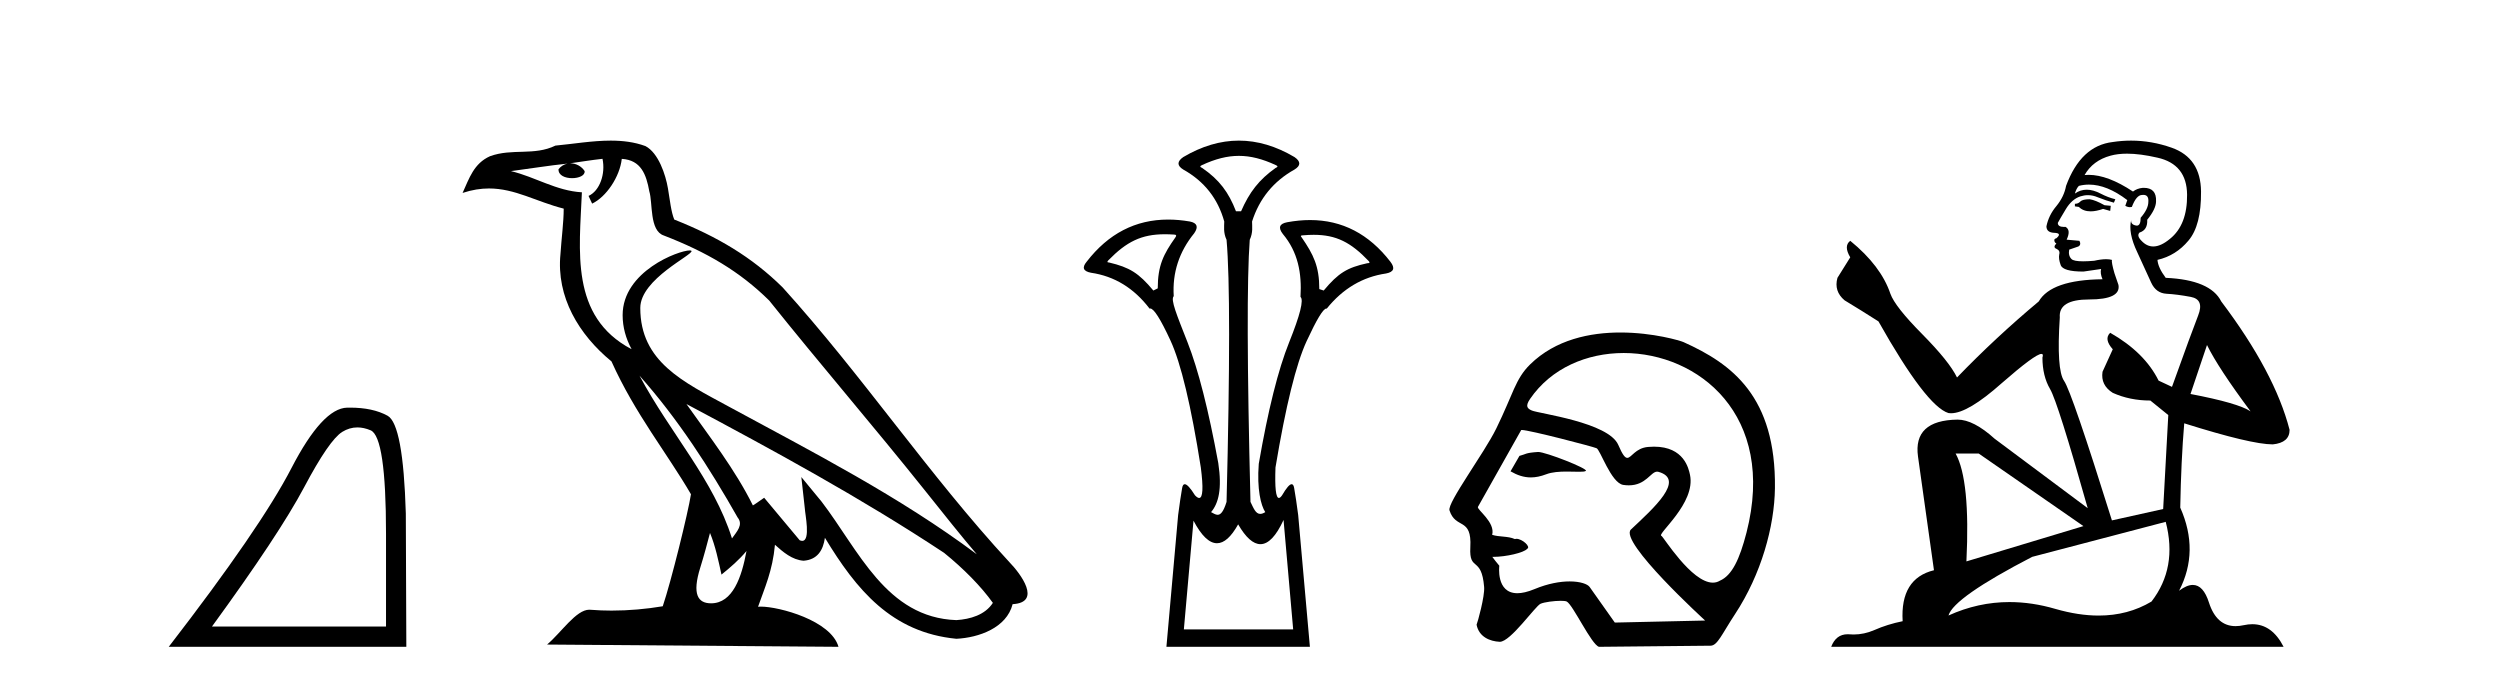
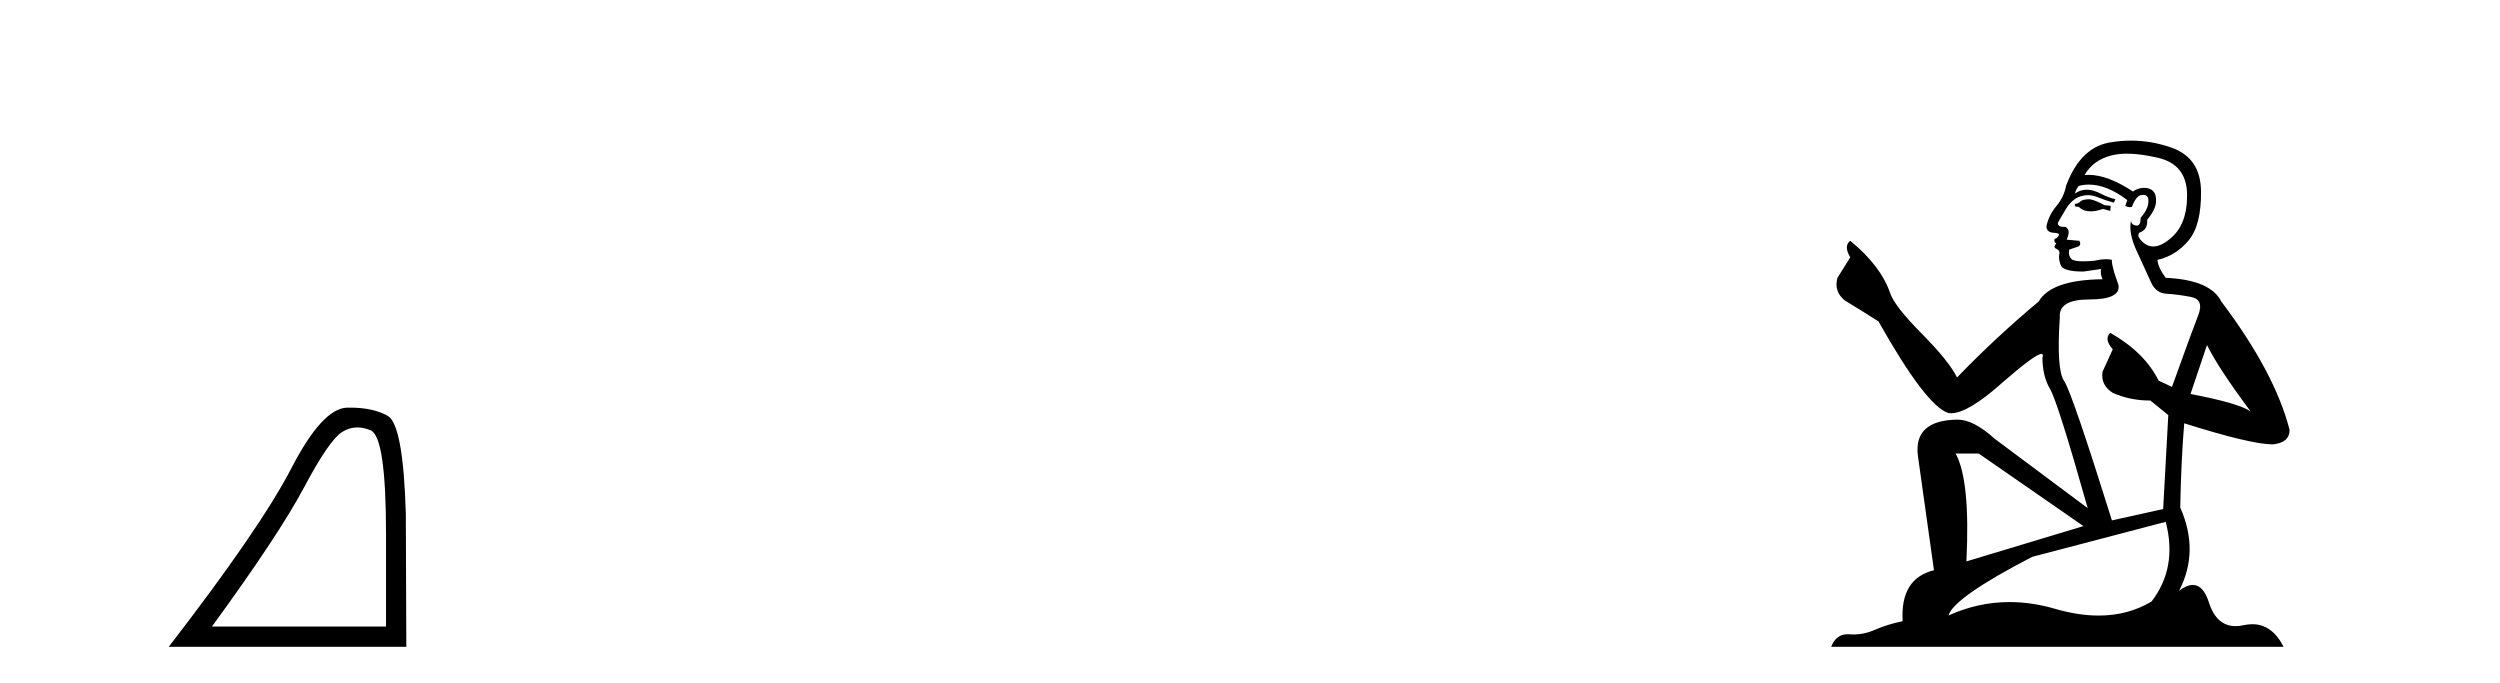
<svg xmlns="http://www.w3.org/2000/svg" width="150.0" height="41.0">
  <path d="M 21.443 25.645 Q 21.827 25.645 22.239 25.819 Q 23.161 26.21 23.161 32.025 L 23.161 37.59 L 12.719 37.59 Q 16.752 32.056 18.253 29.227 Q 19.753 26.398 20.535 25.913 Q 20.968 25.645 21.443 25.645 ZM 21 24.458 Q 20.917 24.458 20.832 24.459 Q 19.347 24.491 17.487 28.086 Q 15.627 31.681 10.124 38.809 L 24.38 38.809 L 24.349 30.806 Q 24.193 25.46 23.255 24.944 Q 22.37 24.458 21 24.458 Z" style="fill:#000000;stroke:none" />
-   <path d="M 38.37 22.54 L 38.37 22.54 C 40.664 25.118 42.564 28.06 44.257 31.048 C 44.613 31.486 44.212 31.888 43.919 32.305 C 42.803 28.763 40.236 26.03 38.37 22.54 ZM 36.15 9.529 C 36.341 10.422 35.989 11.451 35.312 11.755 L 35.528 12.217 C 36.374 11.815 37.186 10.612 37.307 9.532 C 38.462 9.601 38.777 10.47 38.958 11.479 C 39.174 12.168 38.955 13.841 39.828 14.13 C 42.409 15.129 44.381 16.285 46.151 18.031 C 49.206 21.852 52.399 25.552 55.454 29.376 C 56.641 30.865 57.726 32.228 58.608 33.257 C 53.968 29.789 48.785 27.136 43.699 24.38 C 40.996 22.911 38.417 21.71 38.417 18.477 C 38.417 16.738 41.622 15.281 41.489 15.055 C 41.478 15.035 41.441 15.026 41.382 15.026 C 40.725 15.026 37.358 16.274 37.358 18.907 C 37.358 19.637 37.553 20.313 37.892 20.944 C 37.887 20.944 37.882 20.943 37.877 20.943 C 34.184 18.986 34.77 15.028 34.914 11.538 C 33.379 11.453 32.115 10.616 30.658 10.267 C 31.788 10.121 32.915 9.933 34.048 9.816 L 34.048 9.816 C 33.835 9.858 33.641 9.982 33.511 10.154 C 33.493 10.526 33.914 10.69 34.324 10.69 C 34.724 10.69 35.114 10.534 35.077 10.264 C 34.896 9.982 34.566 9.799 34.228 9.799 C 34.218 9.799 34.209 9.799 34.199 9.799 C 34.762 9.719 35.513 9.599 36.15 9.529 ZM 42.6 31.976 C 42.931 32.78 43.102 33.632 43.289 34.476 C 43.827 34.04 44.349 33.593 44.79 33.06 L 44.79 33.06 C 44.503 34.623 43.966 36.199 42.665 36.199 C 41.877 36.199 41.512 35.667 42.017 34.054 C 42.255 33.293 42.445 32.566 42.6 31.976 ZM 41.186 24.242 L 41.186 24.242 C 46.452 27.047 51.666 29.879 56.646 33.171 C 57.819 34.122 58.864 35.181 59.572 36.172 C 59.103 36.901 58.209 37.152 57.383 37.207 C 53.168 37.06 51.518 32.996 49.291 30.093 L 48.08 28.622 L 48.289 30.507 C 48.303 30.846 48.651 32.452 48.133 32.452 C 48.088 32.452 48.038 32.44 47.981 32.415 L 45.85 29.865 C 45.622 30.015 45.408 30.186 45.173 30.325 C 44.116 28.187 42.569 26.196 41.186 24.242 ZM 36.641 8.437 C 35.535 8.437 34.401 8.636 33.326 8.736 C 32.044 9.361 30.745 8.884 29.4 9.373 C 28.429 9.809 28.157 10.693 27.755 11.576 C 28.327 11.386 28.848 11.308 29.339 11.308 C 30.906 11.308 32.167 12.097 33.823 12.518 C 33.82 13.349 33.69 14.292 33.628 15.242 C 33.371 17.816 34.728 20.076 36.689 21.685 C 38.094 24.814 40.039 27.214 41.458 29.655 C 41.288 30.752 40.268 34.89 39.765 36.376 C 38.779 36.542 37.727 36.636 36.693 36.636 C 36.275 36.636 35.861 36.62 35.454 36.588 C 35.423 36.584 35.391 36.582 35.36 36.582 C 34.562 36.582 33.685 37.945 32.824 38.673 L 50.309 38.809 C 49.863 37.233 46.756 36.397 45.652 36.397 C 45.589 36.397 45.532 36.399 45.483 36.405 C 45.872 35.29 46.358 34.243 46.497 32.686 C 46.984 33.123 47.532 33.595 48.215 33.644 C 49.05 33.582 49.389 33.011 49.495 32.267 C 51.387 35.396 53.502 37.951 57.383 38.327 C 58.724 38.261 60.395 37.675 60.757 36.25 C 62.536 36.149 61.231 34.416 60.571 33.737 C 55.731 28.498 51.735 22.517 46.952 17.238 C 45.11 15.421 43.03 14.192 40.455 13.173 C 40.263 12.702 40.2 12.032 40.075 11.295 C 39.939 10.491 39.51 9.174 38.726 8.765 C 38.058 8.519 37.355 8.437 36.641 8.437 Z" style="fill:#000000;stroke:none" />
-   <path d="M 74.333 9.352 C 75.039 9.352 75.746 9.535 76.536 9.901 C 76.683 9.96 76.683 10.019 76.536 10.077 C 75.541 10.78 74.963 11.533 74.465 12.675 L 74.158 12.675 C 73.718 11.533 73.155 10.78 72.13 10.077 C 71.984 10.019 71.984 9.96 72.13 9.901 C 72.921 9.535 73.627 9.352 74.333 9.352 ZM 69.892 14.055 C 70.063 14.055 70.243 14.061 70.431 14.074 C 70.577 14.074 70.607 14.133 70.519 14.25 C 69.816 15.245 69.465 15.924 69.465 17.301 L 69.201 17.432 C 68.323 16.378 67.775 16.043 66.546 15.75 C 66.428 15.75 66.414 15.706 66.502 15.618 C 67.597 14.496 68.489 14.055 69.892 14.055 ZM 78.822 14.089 C 80.173 14.089 81.049 14.539 82.121 15.662 C 82.209 15.75 82.18 15.794 82.033 15.794 C 80.833 16.057 80.3 16.378 79.422 17.432 L 79.158 17.345 C 79.158 15.968 78.807 15.275 78.104 14.25 C 78.016 14.162 78.045 14.118 78.192 14.118 C 78.414 14.099 78.623 14.089 78.822 14.089 ZM 77.013 31.197 L 77.59 37.762 L 71.032 37.762 L 71.61 31.241 C 72.084 32.143 72.554 32.594 73.02 32.594 C 73.446 32.594 73.87 32.216 74.289 31.461 C 74.748 32.254 75.194 32.65 75.627 32.65 C 76.105 32.65 76.567 32.166 77.013 31.197 ZM 74.333 8.437 C 73.221 8.437 72.108 8.766 70.995 9.425 C 70.615 9.689 70.615 9.938 70.995 10.172 C 72.254 10.875 73.074 11.914 73.455 13.29 C 73.455 13.583 73.388 13.949 73.593 14.388 C 73.798 16.702 73.798 21.943 73.593 30.113 C 73.404 30.721 73.232 30.888 73.058 30.888 C 72.93 30.888 72.802 30.798 72.664 30.728 C 73.114 30.198 73.331 29.337 73.097 27.785 C 72.511 24.593 71.896 22.177 71.252 20.538 C 70.608 18.898 70.219 17.975 70.424 17.77 C 70.336 16.365 70.746 15.106 71.654 13.993 C 71.918 13.612 71.83 13.378 71.39 13.29 C 70.941 13.213 70.506 13.174 70.087 13.174 C 68.129 13.174 66.5 14.018 65.197 15.706 C 64.905 16.057 64.992 16.277 65.461 16.365 C 66.866 16.57 68.038 17.287 68.975 18.517 C 68.987 18.512 69 18.509 69.014 18.509 C 69.231 18.509 69.635 19.149 70.227 20.428 C 70.856 21.789 71.464 24.329 72.049 28.048 C 72.207 29.268 72.174 29.878 71.949 29.878 C 71.882 29.878 71.798 29.824 71.698 29.717 C 71.421 29.273 71.216 29.052 71.085 29.052 C 71.008 29.052 70.956 29.127 70.929 29.278 C 70.856 29.688 70.776 30.23 70.688 30.903 L 69.985 38.809 L 78.594 38.809 L 77.891 30.903 C 77.803 30.23 77.723 29.688 77.649 29.278 C 77.623 29.127 77.573 29.052 77.5 29.052 C 77.375 29.052 77.184 29.273 76.925 29.717 C 76.851 29.824 76.787 29.878 76.734 29.878 C 76.552 29.878 76.484 29.268 76.529 28.048 C 77.144 24.359 77.767 21.833 78.396 20.472 C 79 19.166 79.395 18.513 79.581 18.513 C 79.589 18.513 79.597 18.515 79.604 18.517 C 80.57 17.317 81.756 16.614 83.162 16.409 C 83.63 16.321 83.718 16.087 83.425 15.706 C 82.138 14.038 80.531 13.203 78.604 13.203 C 78.163 13.203 77.706 13.247 77.232 13.334 C 76.764 13.422 76.676 13.656 76.969 14.037 C 77.876 15.12 78.117 16.379 78.03 17.814 C 78.235 17.99 78.008 18.898 77.349 20.538 C 76.69 22.177 76.082 24.608 75.526 27.829 C 75.409 29.351 75.651 30.318 75.915 30.728 C 75.797 30.801 75.698 30.834 75.614 30.834 C 75.338 30.834 75.211 30.486 75.029 30.113 C 74.824 21.943 74.81 16.702 74.985 14.388 C 75.19 13.949 75.124 13.583 75.124 13.29 C 75.563 11.914 76.412 10.875 77.671 10.172 C 78.052 9.938 78.052 9.689 77.671 9.425 C 76.559 8.766 75.446 8.437 74.333 8.437 Z" style="fill:#000000;stroke:none" />
-   <path d="M 92.29 27.118 C 92.284 27.118 92.279 27.118 92.273 27.119 C 91.49 27.172 91.577 27.249 91.167 27.353 L 90.632 28.279 C 91.038 28.513 91.425 28.645 91.849 28.645 C 92.134 28.645 92.437 28.585 92.774 28.456 C 93.123 28.321 93.58 28.294 94.002 28.294 C 94.286 28.294 94.554 28.306 94.762 28.306 C 94.955 28.306 95.096 28.296 95.15 28.255 C 95.321 28.127 92.744 27.118 92.29 27.118 ZM 97.422 21.181 C 101.887 21.181 106.603 24.886 104.79 31.956 C 104.375 33.568 103.914 34.53 103.192 34.842 C 103.059 34.923 102.917 34.959 102.77 34.959 C 101.485 34.959 99.79 32.182 99.688 32.153 C 99.37 32.062 101.767 30.203 101.399 28.486 C 101.32 28.118 101.046 26.8 99.242 26.8 C 99.13 26.8 99.011 26.806 98.887 26.816 C 98.123 26.882 97.888 27.472 97.638 27.472 C 97.496 27.472 97.35 27.281 97.097 26.695 C 96.515 25.341 92.345 24.818 91.914 24.632 C 91.649 24.518 91.494 24.387 91.806 23.932 C 93.072 22.085 95.216 21.181 97.422 21.181 ZM 91.307 25.799 C 91.763 25.799 95.606 26.805 95.787 26.891 C 96.003 26.941 96.66 28.985 97.399 29.095 C 97.517 29.112 97.626 29.12 97.728 29.12 C 98.764 29.12 99.042 28.299 99.429 28.299 C 99.455 28.299 99.48 28.303 99.507 28.31 C 101.145 28.772 99.217 30.492 97.858 31.768 C 97.098 32.481 102.309 37.232 102.309 37.232 L 96.889 37.354 L 95.379 35.219 C 95.253 35.042 94.818 34.885 94.178 34.885 C 93.613 34.885 92.887 35.008 92.074 35.345 C 91.653 35.52 91.314 35.593 91.042 35.593 C 89.743 35.593 89.959 33.944 89.959 33.944 C 89.784 33.736 89.646 33.56 89.538 33.411 L 89.538 33.411 C 89.559 33.411 89.58 33.412 89.602 33.412 C 90.352 33.412 91.439 33.163 91.628 32.931 C 91.872 32.81 91.335 32.328 90.986 32.328 C 90.952 32.328 90.919 32.333 90.889 32.343 C 90.468 32.155 89.953 32.229 89.53 32.09 C 89.731 31.333 88.603 30.577 88.675 30.415 L 91.272 25.803 C 91.279 25.8 91.291 25.799 91.307 25.799 ZM 97.224 19.95 C 95.424 19.95 93.337 20.36 91.802 21.87 C 90.919 22.739 90.794 23.631 89.78 25.703 C 89.047 27.202 86.825 30.172 86.969 30.622 C 87.342 31.786 88.32 30.998 88.22 32.836 C 88.139 34.335 88.892 33.324 89.048 35.219 C 89.095 35.775 88.655 37.352 88.595 37.482 C 88.737 38.221 89.403 38.48 89.975 38.507 C 89.98 38.508 89.984 38.508 89.989 38.508 C 90.636 38.508 92.113 36.367 92.433 36.226 C 92.663 36.125 93.252 36.049 93.649 36.049 C 93.814 36.049 93.945 36.062 94.004 36.092 C 94.377 36.283 95.494 38.696 95.941 38.809 L 102.636 38.742 C 103.05 38.738 103.314 38.044 104.108 36.838 C 105.67 34.462 106.467 31.597 106.496 29.29 C 106.564 23.785 103.915 21.83 101.008 20.525 C 100.83 20.445 99.2 19.95 97.224 19.95 Z" style="fill:#000000;stroke:none" />
  <path d="M 125.382 11.955 Q 124.955 11.955 124.818 12.091 Q 124.699 12.228 124.494 12.228 L 124.494 12.382 L 124.733 12.416 Q 124.998 12.681 125.438 12.681 Q 125.763 12.681 126.185 12.535 L 126.612 12.655 L 126.646 12.348 L 126.271 12.313 Q 125.724 12.006 125.382 11.955 ZM 127.62 9.22 Q 128.408 9.22 129.448 9.46 Q 131.208 9.853 131.225 11.681 Q 131.242 13.492 130.2 14.329 Q 129.649 14.788 129.196 14.788 Q 128.807 14.788 128.491 14.449 Q 128.184 14.141 128.372 13.953 Q 128.867 13.8 128.833 13.185 Q 129.363 12.535 129.363 12.074 Q 129.395 11.27 128.624 11.27 Q 128.593 11.27 128.56 11.271 Q 128.218 11.305 127.979 11.493 Q 126.467 10.491 125.318 10.491 Q 125.194 10.491 125.075 10.503 L 125.075 10.503 Q 125.57 9.631 126.629 9.341 Q 127.061 9.22 127.62 9.22 ZM 132.42 20.701 Q 133.087 22.068 135.034 24.682 Q 134.3 24.186 131.43 23.639 L 132.42 20.701 ZM 125.337 11.076 Q 126.415 11.076 127.637 12.006 L 127.518 12.348 Q 127.661 12.431 127.796 12.431 Q 127.854 12.431 127.911 12.416 Q 128.184 11.698 128.526 11.698 Q 128.567 11.693 128.603 11.693 Q 128.932 11.693 128.901 12.108 Q 128.901 12.535 128.44 13.065 Q 128.44 13.538 128.21 13.538 Q 128.174 13.538 128.133 13.526 Q 127.825 13.458 127.876 13.185 L 127.876 13.185 Q 127.671 13.953 128.235 15.132 Q 128.782 16.328 129.072 16.96 Q 129.363 17.592 129.995 17.626 Q 130.627 17.66 131.447 17.814 Q 132.267 17.968 131.891 18.925 Q 131.515 19.881 130.319 23.212 L 129.516 22.837 Q 128.679 21.145 126.612 19.967 L 126.612 19.967 Q 126.219 20.342 126.766 20.957 L 126.151 22.307 Q 126.031 23.11 126.766 23.571 Q 127.791 24.032 129.021 24.032 L 130.097 24.904 L 129.79 30.541 L 126.715 31.224 Q 124.306 23.52 123.845 22.854 Q 123.383 22.187 123.588 19.044 Q 123.503 17.968 125.348 17.968 Q 127.261 17.968 127.108 17.097 L 126.868 16.396 Q 126.681 15.747 126.715 15.593 Q 126.564 15.552 126.365 15.552 Q 126.066 15.552 125.656 15.645 Q 125.268 15.679 124.987 15.679 Q 124.426 15.679 124.289 15.542 Q 124.084 15.337 124.152 14.978 L 124.699 14.79 Q 124.887 14.688 124.767 14.449 L 123.998 14.38 Q 124.272 13.8 123.93 13.612 Q 123.879 13.615 123.833 13.615 Q 123.469 13.615 123.469 13.373 Q 123.588 13.15 123.947 12.553 Q 124.306 11.955 124.818 11.784 Q 125.049 11.71 125.276 11.71 Q 125.571 11.71 125.861 11.835 Q 126.373 12.04 126.834 12.16 L 126.92 11.955 Q 126.493 11.852 126.031 11.613 Q 125.587 11.382 125.203 11.382 Q 124.818 11.382 124.494 11.613 Q 124.579 11.305 124.733 11.152 Q 125.029 11.076 125.337 11.076 ZM 118.72 27.21 L 125.006 31.566 L 117.985 33.684 Q 118.224 28.816 117.336 27.21 ZM 129.943 31.31 Q 130.661 34.06 129.089 36.093 Q 127.681 36.934 125.919 36.934 Q 124.709 36.934 123.332 36.537 Q 121.921 36.124 120.569 36.124 Q 118.681 36.124 116.909 36.93 Q 117.216 35.854 121.931 33.411 L 129.943 31.31 ZM 127.865 8.437 Q 127.318 8.437 126.766 8.521 Q 124.853 8.743 123.964 11.152 Q 123.845 11.801 123.383 12.365 Q 122.922 12.911 122.786 13.578 Q 122.786 13.953 123.264 13.97 Q 123.742 13.988 123.383 14.295 Q 123.23 14.329 123.264 14.449 Q 123.281 14.568 123.383 14.603 Q 123.161 14.842 123.383 14.927 Q 123.623 15.03 123.554 15.269 Q 123.503 15.525 123.64 15.901 Q 123.776 16.294 125.006 16.294 L 126.066 16.14 L 126.066 16.14 Q 125.997 16.396 126.151 16.755 Q 123.076 16.789 122.324 18.087 Q 119.745 20.24 117.421 22.649 Q 116.96 21.692 115.32 20.035 Q 113.697 18.395 113.424 17.626 Q 112.86 15.952 111.015 14.449 Q 110.605 14.756 111.015 15.44 L 110.247 16.67 Q 110.024 17.472 110.674 18.019 Q 111.664 18.617 112.707 19.283 Q 115.576 24.374 116.909 24.784 Q 116.983 24.795 117.063 24.795 Q 118.077 24.795 120.104 22.99 Q 122.112 21.235 122.486 21.235 Q 122.618 21.235 122.546 21.453 Q 122.546 22.563 123.008 23.349 Q 123.469 24.135 125.263 30.49 L 119.676 26.322 Q 118.412 25.177 117.456 25.177 Q 114.774 25.211 115.081 27.398 L 116.038 34.214 Q 114.005 34.709 114.159 37.272 Q 113.236 37.46 112.467 37.801 Q 111.846 38.07 111.214 38.07 Q 111.081 38.07 110.947 38.058 Q 110.901 38.055 110.856 38.055 Q 110.16 38.055 109.871 38.809 L 137.016 38.809 Q 136.323 37.452 135.139 37.452 Q 134.892 37.452 134.624 37.511 Q 134.366 37.568 134.135 37.568 Q 132.995 37.568 132.54 36.161 Q 132.203 35.096 131.569 35.096 Q 131.206 35.096 130.746 35.444 Q 131.976 33.069 130.815 30.456 Q 130.866 27.62 131.054 25.399 Q 135.068 26.663 136.367 26.663 Q 137.375 26.561 137.375 25.792 Q 136.486 22.341 133.275 18.087 Q 132.625 16.789 129.943 16.67 Q 129.482 16.055 129.448 15.593 Q 130.558 15.337 131.31 14.432 Q 132.079 13.526 132.062 11.493 Q 132.045 9.478 130.302 8.863 Q 129.096 8.437 127.865 8.437 Z" style="fill:#000000;stroke:none" />
</svg>